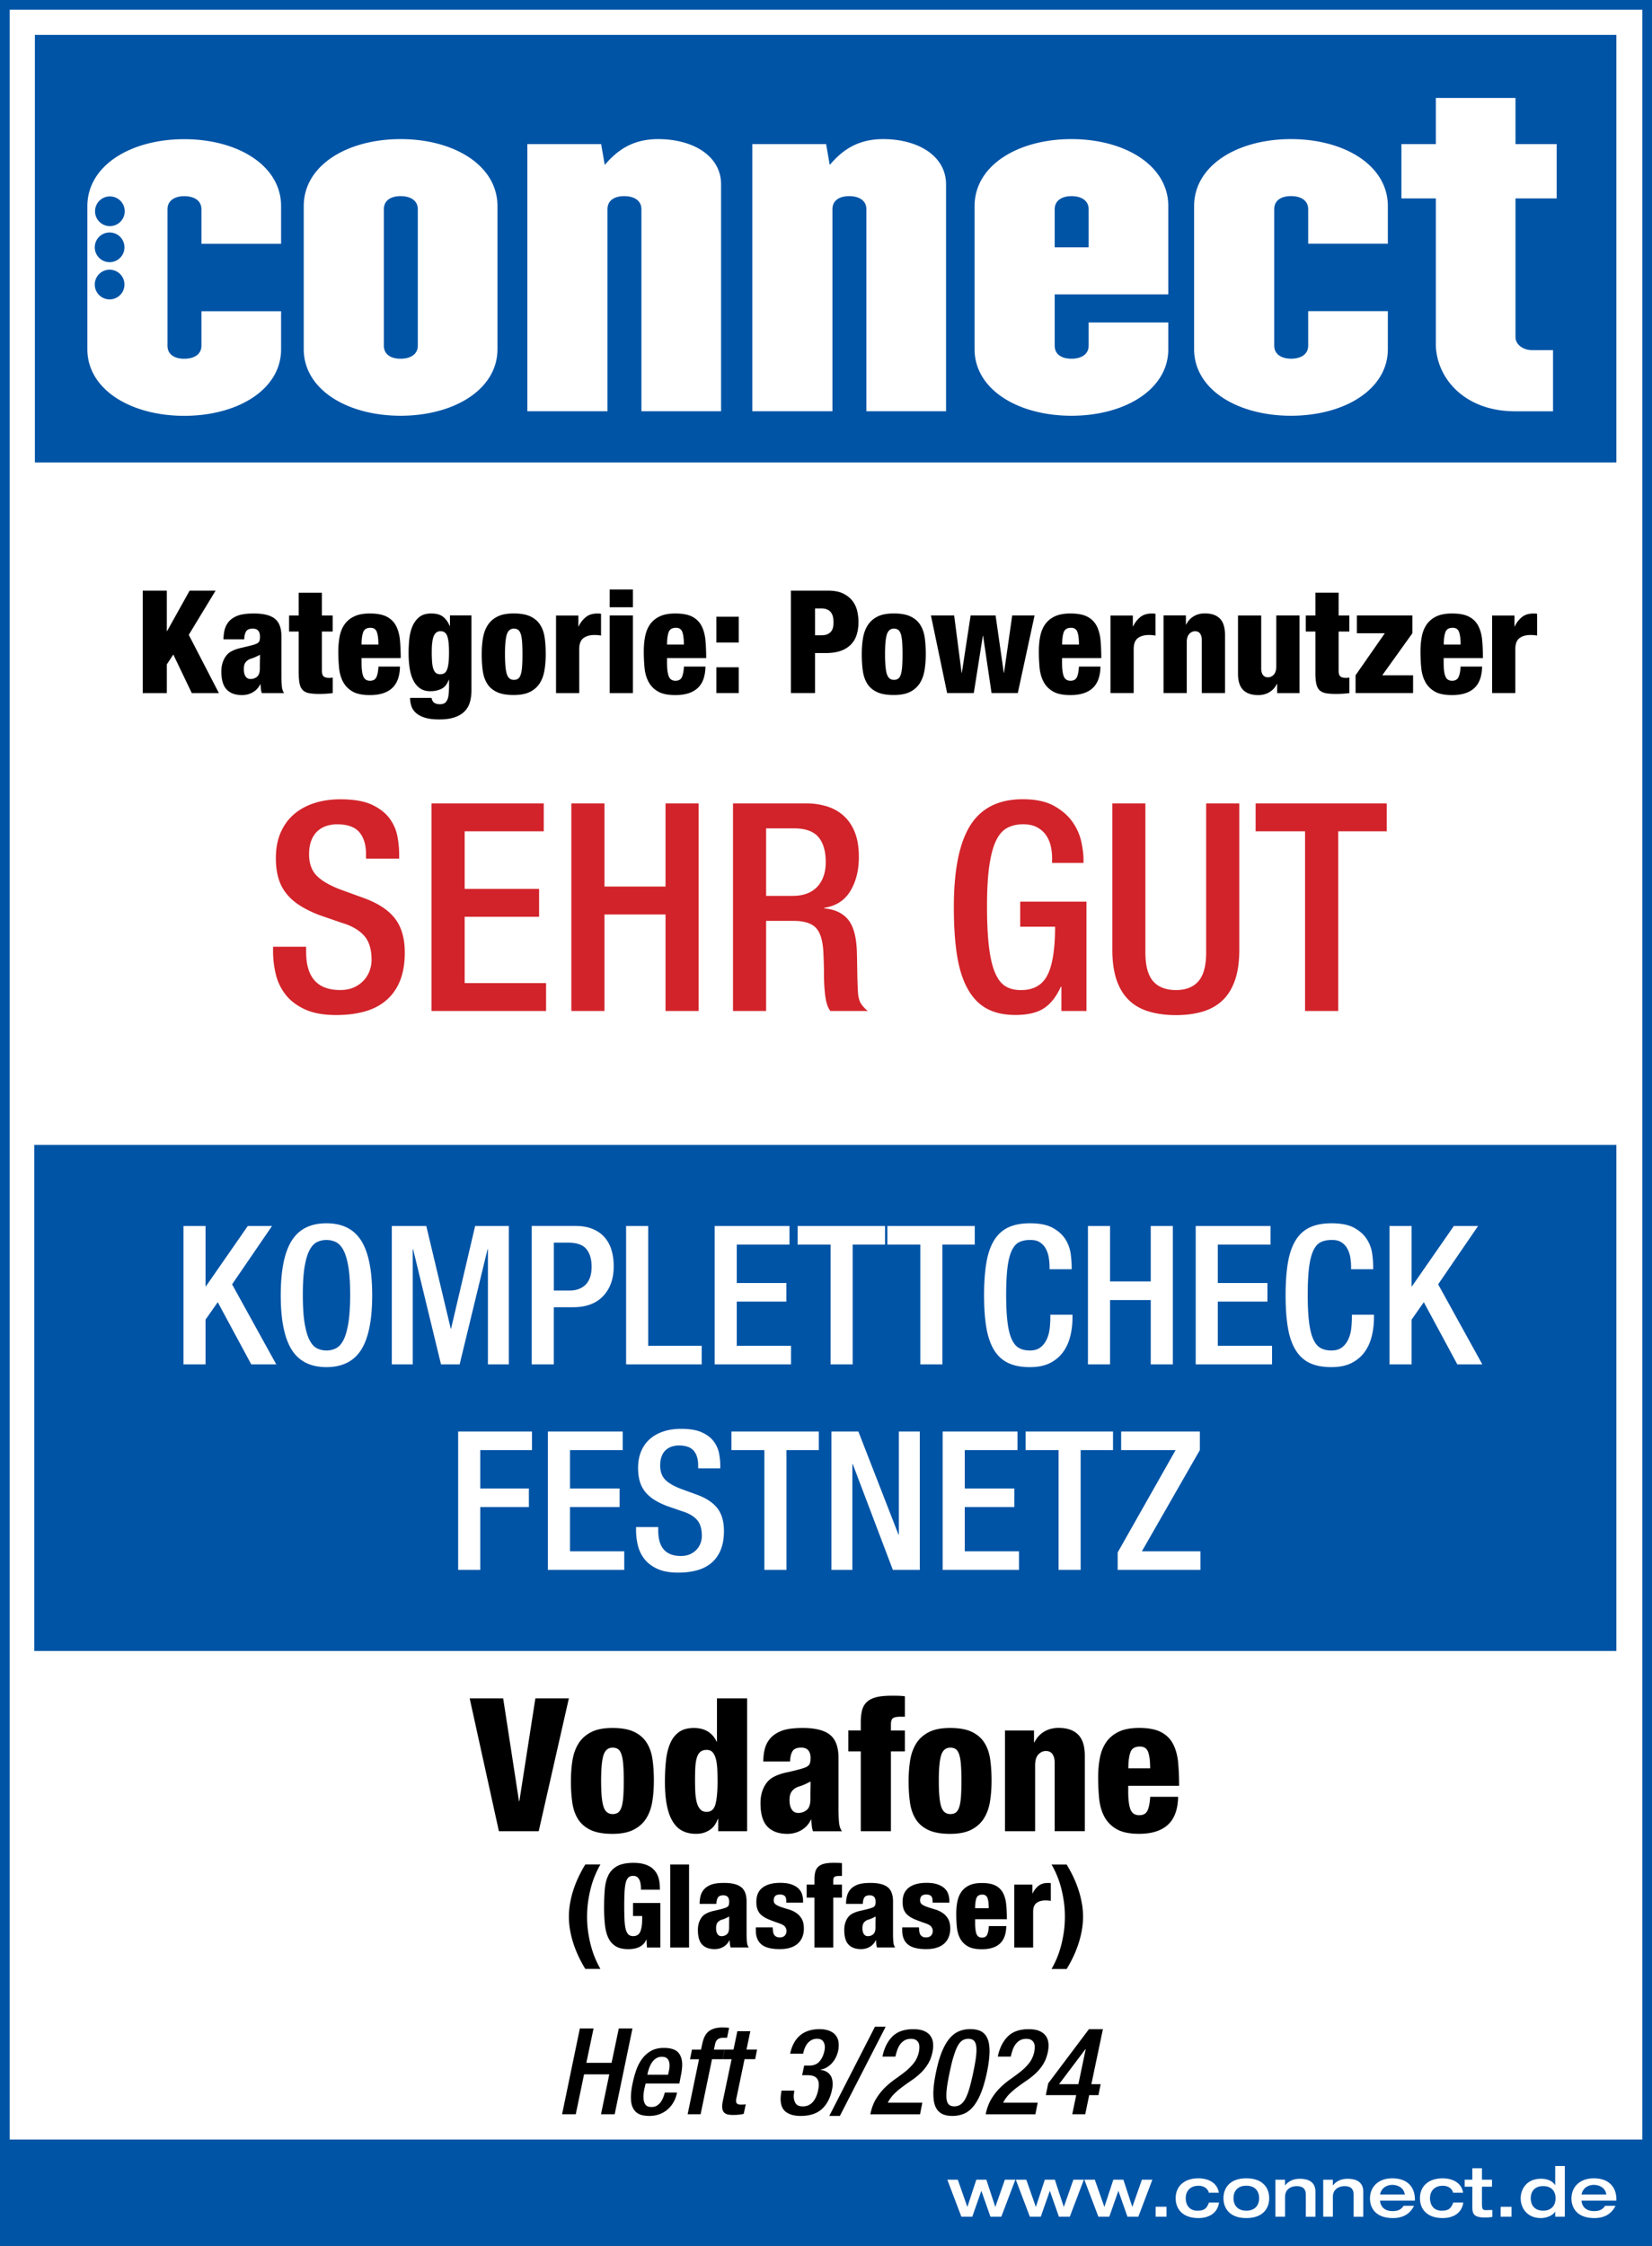
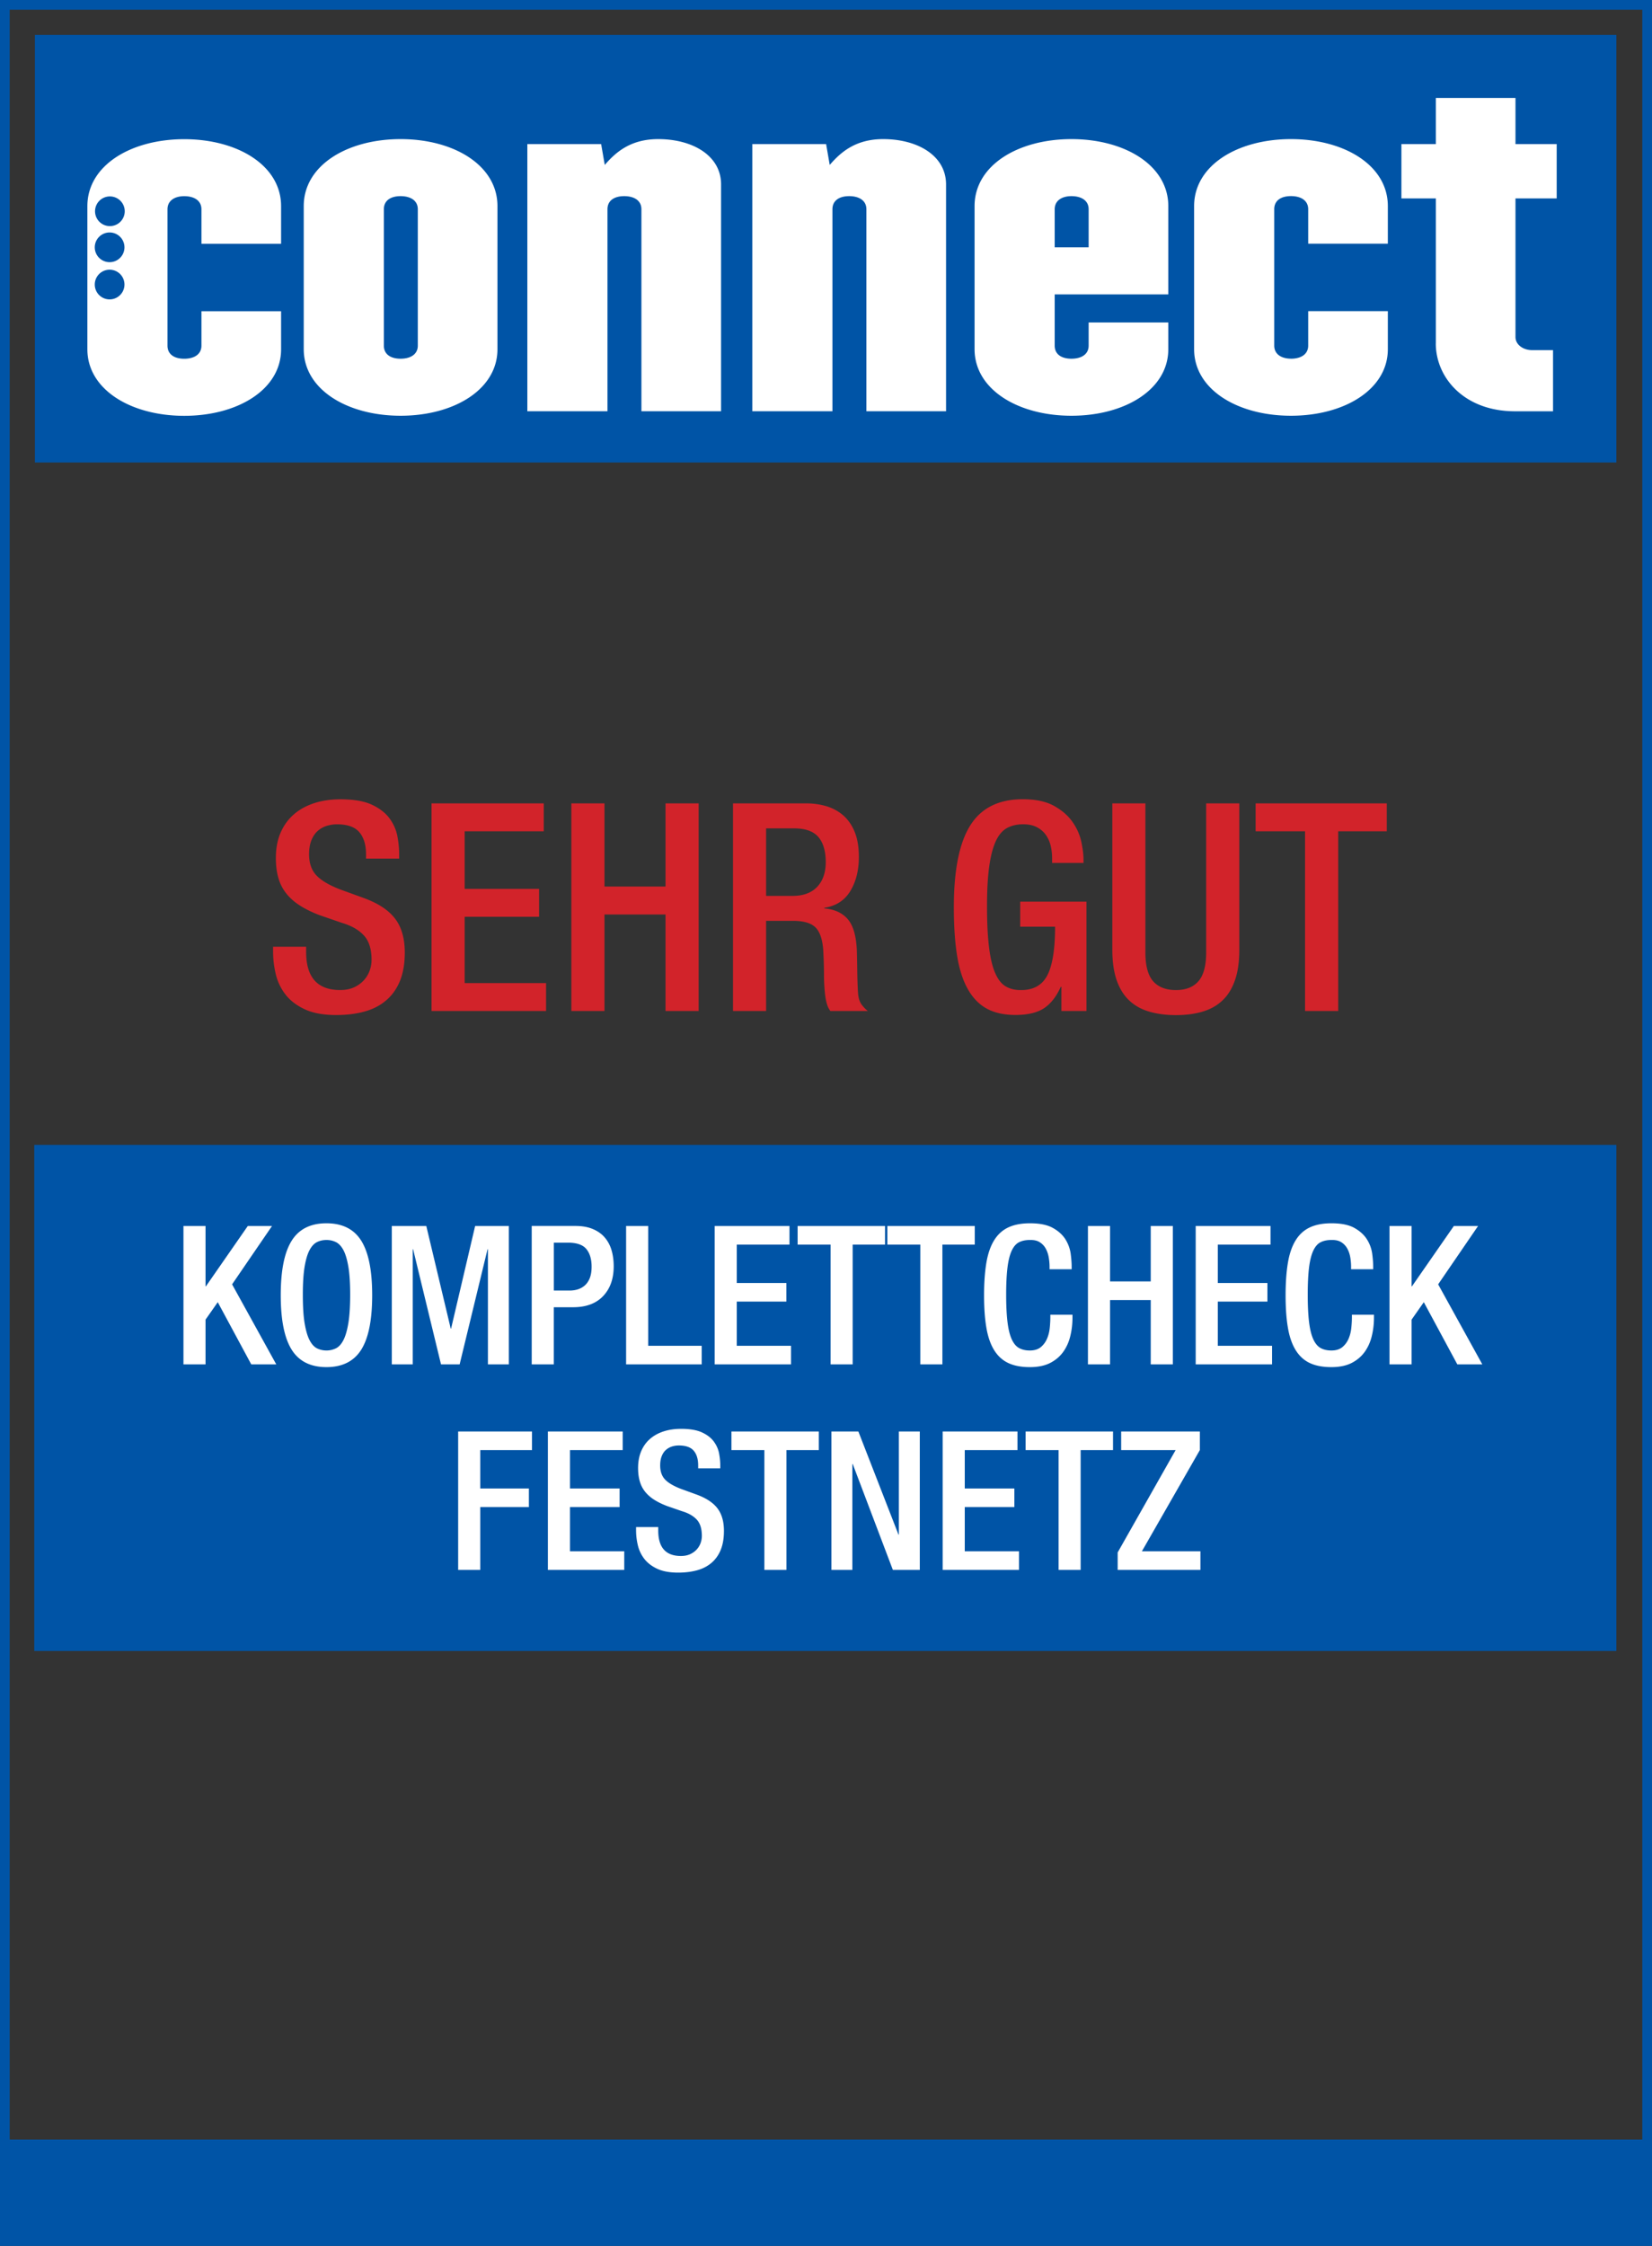
<svg xmlns="http://www.w3.org/2000/svg" id="Ebene_2" data-name="Ebene 2" viewBox="0 0 426.2 579.27">
  <rect x="0" y="0" width="426.2" height="579.27" fill="#333333" stroke="none" />
  <defs>
    <clipPath id="clippath">
      <path d="M.5.5h425.2v578.27H.5z" class="cls-7" />
    </clipPath>
    <style>
      .cls-3,.cls-4,.cls-5{stroke-width:0}.cls-3{fill:#0054a6}.cls-7{fill:none;stroke:#0054a6}.cls-4{fill:#000}.cls-7{stroke-miterlimit:10}.cls-5{fill:#fff}
    </style>
  </defs>
  <g id="Ebene_1-2" data-name="Ebene 1">
-     <path d="M1.5 1.5v576.27h423.2V1.5H1.5Z" class="cls-5" />
    <g style="clip-path:url(#clippath)">
      <path d="M1.5 1.5v576.27h423.2V1.5H1.5Z" style="fill:none;stroke:#0054a6;stroke-width:2px" />
    </g>
    <path d="M.5.5h425.2v578.27H.5z" class="cls-7" />
    <path d="M9 9v110.28h408.01V9H9z" class="cls-3" />
    <path d="M51.97 80.26v8.88c0 2.34-1.99 3.39-4.44 3.39s-4.32-1.05-4.32-3.39V53.99c0-2.34 1.98-3.39 4.32-3.39 2.45 0 4.44 1.05 4.44 3.39v8.88h20.55v-9.69c0-10.51-11.21-17.28-24.99-17.28s-24.99 6.77-24.99 17.28v36.9c0 10.39 11.21 17.17 24.99 17.17s24.99-6.77 24.99-17.17v-9.81H51.97Zm-27.52-6.87a3.83 3.83 0 1 1 7.66 0 3.83 3.83 0 0 1-7.66 0Zm0-9.6a3.83 3.83 0 1 1 7.66 0 3.83 3.83 0 0 1-7.66 0Zm7.73-9.3a3.83 3.83 0 1 1-7.66 0 3.83 3.83 0 0 1 7.66 0Zm66.85 34.64V53.98c0-2.34 1.87-3.39 4.32-3.39s4.44 1.05 4.44 3.39v35.15c0 2.34-1.99 3.39-4.44 3.39s-4.32-1.05-4.32-3.39ZM78.36 53.16v36.9c0 10.39 11.21 17.17 24.99 17.17s24.99-6.77 24.99-17.17v-36.9c0-10.51-11.21-17.28-24.99-17.28s-24.99 6.77-24.99 17.28Zm57.69 52.91v-68.9h19.04l.93 5.37c2.92-3.39 6.77-6.66 13.78-6.66 8.99 0 16.23 4.32 16.23 11.68v58.51h-20.55V53.98c0-2.34-1.99-3.39-4.44-3.39s-4.32 1.05-4.32 3.39v52.09h-20.67Zm58.04 0v-68.9h19.04l.93 5.37c2.92-3.39 6.77-6.66 13.78-6.66 8.99 0 16.23 4.32 16.23 11.68v58.51h-20.55V53.98c0-2.34-1.99-3.39-4.44-3.39s-4.32 1.05-4.32 3.39v52.09h-20.67Zm78.01-42.28v-9.81c0-2.34 1.98-3.39 4.32-3.39 2.45 0 4.44 1.05 4.44 3.39v9.81h-8.76Zm-20.67-10.63v36.9c0 10.39 11.21 17.17 24.99 17.17s24.99-6.77 24.99-17.17v-6.89h-20.55v5.96c0 2.34-1.98 3.39-4.44 3.39s-4.32-1.05-4.32-3.39v-13.2h29.31V53.16c0-10.51-11.21-17.28-24.99-17.28s-24.99 6.77-24.99 17.28Zm81.63 39.36c2.45 0 4.44-1.05 4.44-3.39v-8.88h20.55v9.81c0 10.39-11.21 17.17-24.99 17.17s-24.99-6.77-24.99-17.17v-36.9c0-10.51 11.21-17.28 24.99-17.28s24.99 6.77 24.99 17.28v9.69H337.5v-8.88c0-2.34-1.98-3.39-4.44-3.39s-4.32 1.05-4.32 3.39v35.15c0 2.34 1.98 3.39 4.32 3.39Zm37.37-3.97V51.18h-8.88V37.17h8.88V25.26h20.55v11.91h10.63v14.01h-10.63v35.74c0 1.99 1.99 3.39 4.32 3.39h5.37v15.77h-9.81c-13.08 0-20.44-8.64-20.44-17.52Z" class="cls-5" />
-     <path d="M145.01 545.31h3.53l2.14-10.29h6.51l-2.14 10.29h3.53l4.59-22.13h-3.53l-1.86 8.87h-6.51l1.86-8.87h-3.53l-4.59 22.13Zm22.01-10.2.06-.34c.12-.54.28-1.06.48-1.58.2-.52.44-.98.74-1.38.3-.4.65-.72 1.05-.96s.87-.36 1.41-.36c.72 0 1.23.21 1.53.62.3.41.45.95.45 1.61 0 .48-.06.97-.19 1.49l-.19.9H167Zm8.24 2.3.34-1.77c.12-.58.22-1.13.29-1.64.07-.52.11-1.01.11-1.49 0-1.36-.36-2.42-1.07-3.18-.71-.75-1.94-1.13-3.67-1.13-1.3 0-2.41.26-3.33.79-.92.53-1.69 1.22-2.31 2.08-.62.86-1.12 1.82-1.49 2.9-.37 1.07-.67 2.16-.9 3.25-.31 1.47-.46 2.69-.46 3.66 0 1.1.14 1.96.43 2.6.29.64.67 1.13 1.13 1.46.46.33.98.55 1.55.65.57.1 1.13.15 1.69.15.89 0 1.72-.14 2.51-.42.79-.28 1.49-.68 2.11-1.21.62-.53 1.14-1.16 1.56-1.89.42-.73.73-1.57.92-2.5h-3.16c-.06.25-.17.58-.31 1.01-.15.42-.35.84-.6 1.24-.26.4-.59.75-1.01 1.04-.41.29-.92.43-1.52.43-.81 0-1.35-.25-1.64-.74-.29-.5-.43-1.1-.43-1.83 0-.41.03-.83.09-1.26.06-.42.14-.84.25-1.26l.22-.96h8.71Zm2.14 7.9h3.35l2.94-14.2h2.73l.5-2.48h-2.73l.31-1.46c.12-.56.36-.96.7-1.21.34-.25.82-.37 1.44-.37h.93l.53-2.57c-.5-.06-1.1-.09-1.8-.09-1.36 0-2.48.3-3.33.9-.86.6-1.45 1.69-1.78 3.26l-.34 1.55h-2.33l-.5 2.48h2.32l-2.94 14.2Zm9.05-14.2h2.29l-2.17 10.35c-.17.76-.25 1.37-.25 1.83s.06.82.19 1.1c.12.28.3.5.54.67.24.17.53.28.88.34s.74.09 1.18.09c1.1 0 2.01-.09 2.76-.28l.53-2.48c-.35.06-.76.09-1.24.09-.58 0-.95-.13-1.12-.39-.17-.26-.18-.72-.03-1.38l2.08-9.95h2.73l.5-2.48h-2.73l.99-4.74h-3.35l-.99 4.74h-2.29l-.5 2.48Zm15.19 8.09c-.16.83-.25 1.54-.25 2.14 0 1.55.45 2.67 1.35 3.36s2.18 1.04 3.83 1.04c2.32 0 4.13-.58 5.44-1.75 1.31-1.17 2.19-2.85 2.65-5.04.06-.27.1-.52.12-.76.02-.24.03-.47.03-.7 0-1.12-.28-1.97-.85-2.57-.57-.6-1.32-.95-2.25-1.05l.03-.09a4.18 4.18 0 0 0 1.58-.57c.5-.3.94-.67 1.33-1.1.39-.43.72-.92.99-1.47.27-.55.46-1.1.59-1.66.06-.27.1-.53.12-.78.02-.25.03-.48.03-.71 0-.81-.14-1.47-.43-2s-.67-.95-1.13-1.26c-.47-.31-.99-.53-1.57-.67-.58-.13-1.16-.2-1.74-.2-2.13 0-3.83.54-5.1 1.61-1.27 1.08-2.12 2.65-2.56 4.71h3.35c.1-.5.25-.98.43-1.44.19-.46.42-.87.71-1.22s.64-.64 1.04-.85c.4-.22.87-.33 1.41-.33.72 0 1.24.21 1.55.64.31.42.46.93.46 1.53a4.193 4.193 0 0 1-.12 1c-.23 1.08-.65 1.97-1.26 2.68-.61.71-1.5 1.07-2.68 1.07h-1.27l-.53 2.48h1.36c1.05 0 1.81.21 2.26.62.45.41.68 1.02.68 1.83 0 .25-.02.51-.06.78-.04.27-.09.56-.16.87-.12.54-.29 1.05-.51 1.53-.22.49-.48.9-.79 1.26-.31.35-.68.63-1.12.84-.43.21-.93.31-1.49.31-.89 0-1.5-.25-1.83-.76-.33-.51-.5-1.12-.5-1.84 0-.23.02-.46.05-.7.03-.24.07-.49.11-.76h-3.35Zm12.31 6.54h2.73l11.81-23h-2.76l-11.78 23Zm24-3.41h-8.9c.45-.89 1.02-1.66 1.7-2.33.68-.66 1.41-1.28 2.18-1.84.77-.57 1.56-1.13 2.36-1.67.8-.55 1.54-1.16 2.25-1.83.7-.67 1.32-1.44 1.86-2.31.54-.87.93-1.91 1.18-3.13.16-.81.21-1.56.14-2.26-.07-.7-.3-1.32-.68-1.86-.38-.54-.93-.96-1.66-1.27-.72-.31-1.64-.46-2.76-.46-2.34 0-4.13.63-5.39 1.89-1.26 1.26-2.12 2.99-2.57 5.18h3.35c.12-.56.28-1.11.46-1.66.19-.55.43-1.04.74-1.47.31-.43.69-.78 1.15-1.05.45-.27 1.01-.4 1.67-.4.5 0 .9.09 1.21.26.31.18.54.41.7.71.15.3.24.65.25 1.05.01.4-.03.83-.11 1.29-.25 1.14-.68 2.1-1.3 2.9-.62.79-1.34 1.52-2.17 2.19-.83.66-1.7 1.31-2.62 1.95-.92.64-1.8 1.37-2.65 2.19-.85.82-1.61 1.78-2.29 2.88s-1.19 2.45-1.52 4.04h12.83l.59-2.98Zm2.85-2.26c0 1.05.11 1.94.32 2.67.22.72.54 1.31.96 1.75.42.44.94.77 1.55.96.61.2 1.31.29 2.09.29 1.05 0 2.03-.18 2.91-.54.89-.36 1.7-.98 2.43-1.85.73-.87 1.4-2.01 1.98-3.44.59-1.43 1.11-3.21 1.57-5.36.45-2.19.68-4.03.68-5.52 0-1.05-.11-1.94-.33-2.67-.22-.72-.54-1.31-.96-1.75a3.51 3.51 0 0 0-1.55-.96c-.61-.2-1.31-.3-2.09-.3-1.05 0-2.03.18-2.91.54-.89.36-1.71.98-2.45 1.84-.74.87-1.41 2.02-2 3.46-.59 1.44-1.1 3.22-1.53 5.35-.46 2.19-.68 4.03-.68 5.52Zm5.19-9.56c.32-1.11.66-2 1.02-2.7.36-.69.77-1.19 1.22-1.5.45-.31.99-.46 1.61-.46.72 0 1.25.22 1.58.67.33.44.5 1.18.5 2.22 0 .68-.07 1.5-.22 2.46-.14.96-.35 2.08-.62 3.36-.33 1.59-.66 2.94-.98 4.05-.32 1.11-.67 2-1.04 2.7-.37.69-.79 1.19-1.26 1.5-.46.31-1 .46-1.6.46-.72 0-1.25-.22-1.57-.65-.32-.43-.48-1.15-.48-2.14 0-1.34.28-3.32.84-5.92.33-1.59.65-2.94.98-4.05Zm21.71 11.82h-8.9c.45-.89 1.02-1.66 1.7-2.33.68-.66 1.41-1.28 2.19-1.84.77-.57 1.56-1.13 2.36-1.67.79-.55 1.54-1.16 2.25-1.83.7-.67 1.32-1.44 1.86-2.31.54-.87.93-1.91 1.18-3.13.17-.81.21-1.56.14-2.26-.07-.7-.3-1.32-.68-1.86-.38-.54-.94-.96-1.66-1.27-.72-.31-1.64-.46-2.76-.46-2.33 0-4.13.63-5.39 1.89s-2.12 2.99-2.57 5.18h3.35c.12-.56.28-1.11.46-1.66.19-.55.43-1.04.74-1.47.31-.43.69-.78 1.15-1.05.45-.27 1.01-.4 1.67-.4.5 0 .9.09 1.21.26.31.18.54.41.7.71.16.3.24.65.25 1.05 0 .4-.03.83-.11 1.29-.25 1.14-.68 2.1-1.3 2.9-.62.79-1.34 1.52-2.17 2.19-.83.66-1.7 1.31-2.62 1.95-.92.64-1.8 1.37-2.65 2.19-.85.82-1.61 1.78-2.29 2.88-.68 1.11-1.19 2.45-1.52 4.04h12.83l.59-2.98Zm10.51-4.77h-4.99l6.82-9.05h.06l-1.89 9.05Zm-8.4 2.82h7.84l-1.02 4.93h3.35l1.02-4.93h2.39l.56-2.82h-2.39l2.98-14.2h-3.6l-10.51 13.98-.62 3.04Zm-114.9-32.55c-.46-.78-.9-1.66-1.32-2.64-.42-.98-.78-2.05-1.1-3.2a32.22 32.22 0 0 1-.75-3.65c-.19-1.28-.28-2.61-.28-3.99s.1-2.71.28-3.99c.19-1.28.44-2.49.75-3.65.31-1.15.68-2.21 1.1-3.19.42-.98.86-1.86 1.32-2.64h-3.9c-.56.9-1.1 1.88-1.61 2.93-.51 1.05-.96 2.14-1.35 3.28-.39 1.14-.7 2.32-.93 3.54-.23 1.22-.35 2.46-.35 3.72s.12 2.5.35 3.72c.23 1.22.54 2.4.93 3.54.39 1.14.84 2.23 1.35 3.29.51 1.05 1.04 2.02 1.61 2.92h3.9Zm15.33-20.43c0-.4-.01-.85-.04-1.35-.03-.5-.12-1.01-.25-1.53a5.83 5.83 0 0 0-.65-1.5c-.29-.48-.68-.91-1.18-1.29-.5-.38-1.13-.68-1.89-.91-.76-.23-1.68-.35-2.76-.35-1.78 0-3.18.27-4.2.82-1.02.55-1.79 1.33-2.3 2.34-.51 1.01-.82 2.23-.94 3.65s-.18 3.01-.18 4.77.08 3.18.23 4.5c.15 1.32.45 2.43.9 3.35.45.91 1.09 1.61 1.9 2.1.82.49 1.9.73 3.24.73.48 0 .95-.04 1.42-.12s.9-.21 1.3-.39c.4-.18.76-.43 1.1-.75.33-.32.6-.72.79-1.2h.06l.12 2.04h3.45v-11.49h-7.05v3.36h2.37v.69c0 1.5-.17 2.62-.51 3.38-.34.75-.94 1.12-1.8 1.12-.5 0-.9-.13-1.2-.39-.3-.26-.53-.69-.71-1.29-.17-.6-.28-1.4-.33-2.39-.05-.99-.08-2.22-.08-3.68s.03-2.62.08-3.62c.05-.99.15-1.79.31-2.41.16-.62.39-1.07.69-1.35.3-.28.71-.42 1.23-.42.46 0 .83.12 1.1.36.27.24.47.54.6.9s.21.75.25 1.17c.04.42.06.8.06 1.14h4.86Zm2.67 14.91h4.86v-21.42h-4.86v21.42Zm12-6.1c.12-.27.31-.51.57-.7.22-.18.53-.33.92-.43.39-.11.96-.36 1.72-.77 0 .34 0 .73-.01 1.17 0 .44-.01 1-.01 1.68 0 .84-.19 1.42-.58 1.74a2.1 2.1 0 0 1-1.37.48c-.46 0-.81-.18-1.05-.55-.24-.37-.36-.87-.36-1.52 0-.46.06-.83.18-1.1Zm-.09-5.15c.02-.7.15-1.24.39-1.64.24-.39.7-.58 1.38-.58.54 0 .93.15 1.17.43.24.29.36.69.36 1.18 0 .3-.02.55-.06.75-.04.2-.12.37-.25.49-.13.13-.31.24-.54.33-.23.09-.52.18-.88.29-.68.18-1.43.36-2.24.54-.81.18-1.51.44-2.12.78-.6.34-1.08.87-1.44 1.61-.36.73-.54 1.57-.54 2.54 0 1.76.38 3.03 1.12 3.79.75.77 1.82 1.15 3.19 1.15.84 0 1.6-.2 2.28-.6.68-.4 1.19-.96 1.53-1.68h.06c.02.32.05.64.08.96.03.32.09.62.19.9h4.68c-.28-.36-.45-.88-.49-1.56-.05-.68-.08-1.33-.08-1.95v-8.34c0-1.74-.46-2.97-1.38-3.7-.92-.73-2.38-1.1-4.38-1.1-1.02 0-1.88.07-2.6.22-.71.15-1.35.43-1.93.83-.58.4-1.02.94-1.34 1.62-.31.68-.48 1.59-.49 2.73h4.32Zm10.17 6.09v.72c0 1.62.49 2.83 1.46 3.64s2.54 1.21 4.72 1.21c2.04 0 3.59-.48 4.64-1.42 1.05-.95 1.58-2.25 1.58-3.89 0-1.04-.19-1.88-.57-2.52-.38-.64-.86-1.15-1.44-1.53-.58-.38-1.2-.67-1.88-.87-.67-.2-1.29-.39-1.88-.59-.58-.19-1.06-.41-1.44-.66-.38-.25-.57-.62-.57-1.1 0-.44.12-.8.35-1.08.23-.28.66-.42 1.31-.42.52 0 .91.13 1.19.38.27.25.4.73.4 1.42v.3h4.32v-.54c0-.58-.1-1.14-.28-1.7-.19-.55-.51-1.04-.96-1.46-.45-.42-1.05-.76-1.8-1.02s-1.69-.39-2.83-.39c-1.98 0-3.51.41-4.58 1.23-1.07.82-1.6 2.04-1.6 3.66 0 .86.12 1.57.36 2.13.24.56.6 1.04 1.1 1.42.49.39 1.1.74 1.85 1.04.74.3 1.61.62 2.61.96.76.26 1.26.56 1.5.9.24.34.36.7.36 1.08 0 .46-.15.85-.43 1.17-.29.32-.73.48-1.31.48-.4 0-.71-.07-.94-.21-.23-.14-.42-.32-.56-.54-.12-.24-.2-.51-.24-.82-.04-.31-.07-.65-.09-1.01h-4.32Zm15.12 5.16h4.86v-12.87h2.25v-3.36h-2.25v-1.01c0-.45.09-.77.29-.95.19-.18.61-.27 1.27-.27h.69v-3.3c-.32-.04-.65-.06-.98-.08-.33 0-.72-.01-1.18-.01-1 0-1.82.08-2.44.24-.63.16-1.14.42-1.51.77-.38.35-.64.79-.78 1.34-.14.54-.21 1.18-.21 1.92v1.35h-2.01v3.36h2.01v12.87Zm12.57-6.1c.12-.27.31-.51.57-.7.22-.18.52-.33.91-.43.39-.11.96-.36 1.73-.77 0 .34 0 .73-.02 1.17-.01.44-.01 1-.01 1.68 0 .84-.2 1.42-.59 1.74-.39.32-.85.48-1.36.48-.46 0-.81-.18-1.05-.55-.24-.37-.36-.87-.36-1.52 0-.46.06-.83.18-1.1Zm-.09-5.15c.02-.7.15-1.24.39-1.64.24-.39.7-.58 1.38-.58.54 0 .93.15 1.17.43.24.29.36.69.36 1.18 0 .3-.02.55-.06.75-.04.2-.12.37-.25.49-.13.13-.31.24-.54.33-.23.09-.53.18-.89.29-.68.18-1.43.36-2.24.54-.81.18-1.51.44-2.12.78-.6.34-1.08.87-1.44 1.61-.36.73-.54 1.57-.54 2.54 0 1.76.38 3.03 1.12 3.79.75.77 1.82 1.15 3.2 1.15.84 0 1.6-.2 2.28-.6.68-.4 1.19-.96 1.53-1.68h.06c.02.32.04.64.07.96.03.32.1.62.2.9h4.68c-.28-.36-.44-.88-.49-1.56-.05-.68-.07-1.33-.07-1.95v-8.34c0-1.74-.46-2.97-1.38-3.7-.92-.73-2.38-1.1-4.38-1.1-1.02 0-1.89.07-2.6.22-.71.15-1.36.43-1.94.83-.58.4-1.02.94-1.33 1.62-.31.68-.48 1.59-.5 2.73h4.32Zm10.17 6.09v.72c0 1.62.49 2.83 1.46 3.64s2.55 1.21 4.73 1.21c2.04 0 3.58-.48 4.63-1.42 1.05-.95 1.57-2.25 1.57-3.89 0-1.04-.19-1.88-.57-2.52-.38-.64-.86-1.15-1.44-1.53-.58-.38-1.21-.67-1.88-.87-.67-.2-1.3-.39-1.88-.59-.58-.19-1.06-.41-1.44-.66-.38-.25-.57-.62-.57-1.1 0-.44.11-.8.35-1.08.23-.28.67-.42 1.3-.42.52 0 .91.13 1.18.38.27.25.4.73.4 1.42v.3h4.32v-.54c0-.58-.1-1.14-.29-1.7-.19-.55-.51-1.04-.96-1.46s-1.05-.76-1.8-1.02-1.69-.39-2.83-.39c-1.98 0-3.51.41-4.57 1.23-1.07.82-1.61 2.04-1.61 3.66 0 .86.12 1.57.36 2.13.24.56.61 1.04 1.1 1.42.49.39 1.1.74 1.85 1.04.74.3 1.61.62 2.61.96.76.26 1.26.56 1.5.9.24.34.36.7.36 1.08 0 .46-.15.85-.43 1.17-.29.32-.73.48-1.3.48-.4 0-.72-.07-.95-.21-.23-.14-.42-.32-.55-.54-.12-.24-.2-.51-.24-.82-.04-.31-.07-.65-.09-1.01h-4.32Zm18.81-4.98c0-1.1.11-1.96.33-2.58.22-.62.73-.93 1.53-.93.68 0 1.12.3 1.34.9.21.6.31 1.47.31 2.61h-3.51Zm8.19 2.82c0-1.38-.05-2.64-.17-3.78-.11-1.14-.38-2.12-.81-2.95-.43-.83-1.07-1.47-1.93-1.92s-2.04-.67-3.54-.67c-1.32 0-2.4.2-3.26.6-.85.4-1.52.96-2.02 1.67s-.84 1.55-1.04 2.52c-.19.97-.29 2.03-.29 3.17 0 1.2.06 2.35.17 3.45.11 1.1.39 2.07.84 2.91.45.84 1.11 1.51 1.98 2.01.87.5 2.08.75 3.62.75 2.04 0 3.59-.48 4.65-1.45 1.06-.97 1.61-2.48 1.65-4.52h-4.5c-.06 1.02-.21 1.77-.45 2.25s-.68.72-1.32.72c-.7 0-1.17-.31-1.41-.93-.24-.62-.36-1.56-.36-2.82v-.99h8.19Zm1.92 7.32h4.86v-9.21c0-1.08.29-1.84.87-2.28.58-.44 1.36-.66 2.34-.66.24 0 .46.01.67.03.21.02.43.05.68.09v-4.56c-.2-.04-.34-.06-.42-.06h-.36c-1.02 0-1.85.27-2.48.81-.63.54-1.11 1.17-1.43 1.89h-.06v-2.28h-4.68v16.23Zm9.6-21.42c.46.78.9 1.66 1.32 2.64.42.98.79 2.04 1.1 3.19.31 1.15.56 2.37.75 3.65.19 1.28.28 2.61.28 3.99s-.1 2.71-.28 3.99c-.19 1.28-.44 2.49-.75 3.65-.31 1.15-.68 2.21-1.1 3.2-.42.98-.86 1.86-1.32 2.64h3.9c.56-.9 1.1-1.88 1.6-2.92.51-1.05.96-2.15 1.35-3.29.39-1.14.7-2.32.93-3.54.23-1.22.35-2.46.35-3.72s-.11-2.5-.35-3.72c-.23-1.22-.54-2.4-.93-3.54-.39-1.14-.84-2.24-1.35-3.28-.51-1.05-1.05-2.03-1.6-2.93h-3.9Zm-142.57-8.58h10.27l7.78-34.27h-8.64l-4.13 26.5h-.1l-4.08-26.5h-8.64l7.54 34.27Zm34.73-.38c1.39-.7 2.48-1.67 3.26-2.9.78-1.23 1.31-2.68 1.58-4.34.27-1.66.41-3.47.41-5.42s-.11-3.75-.34-5.4c-.22-1.65-.71-3.08-1.46-4.3-.75-1.22-1.83-2.17-3.24-2.86-1.41-.69-3.3-1.03-5.66-1.03-2.24 0-4.06.35-5.45 1.06-1.39.7-2.48 1.67-3.26 2.9-.78 1.23-1.31 2.68-1.58 4.34-.27 1.66-.41 3.47-.41 5.42s.11 3.75.34 5.4c.22 1.65.7 3.08 1.44 4.3.74 1.22 1.82 2.17 3.24 2.86 1.42.69 3.32 1.03 5.69 1.03 2.24 0 4.06-.35 5.45-1.06Zm-2.64-8.55c-.08 1.09-.22 1.97-.43 2.64-.21.67-.5 1.15-.86 1.44-.37.29-.86.43-1.46.43-1.15 0-1.94-.64-2.35-1.92-.42-1.28-.62-3.5-.62-6.67s.21-5.34.62-6.62c.42-1.28 1.2-1.92 2.35-1.92.61 0 1.1.14 1.46.43.37.29.66.77.86 1.44.21.67.35 1.56.43 2.66.08 1.1.12 2.46.12 4.06s-.04 2.94-.12 4.03Zm23.79 1.92c-.35 1.34-1.1 2.02-2.26 2.02-.74 0-1.3-.23-1.7-.7-.4-.46-.7-1.07-.89-1.82-.19-.75-.31-1.62-.36-2.59-.05-.98-.07-1.99-.07-3.05 0-1.18.02-2.26.07-3.22.05-.96.17-1.78.36-2.47.19-.69.49-1.22.89-1.58.4-.37.95-.55 1.66-.55s1.19.21 1.56.62c.37.42.65.99.84 1.73.19.74.31 1.6.36 2.59.05.99.07 2.06.07 3.22 0 2.53-.18 4.46-.53 5.81Zm.67 7.01h7.49v-34.27h-7.78v11.14h-.1c-.32-.67-.7-1.24-1.15-1.7-.45-.46-.93-.82-1.44-1.08-.51-.26-1.04-.44-1.58-.55-.54-.11-1.09-.17-1.63-.17-1.6 0-2.89.34-3.86 1.03-.98.69-1.74 1.65-2.28 2.88-.54 1.23-.91 2.7-1.1 4.39-.19 1.7-.29 3.55-.29 5.57 0 2.43.18 4.5.53 6.19.35 1.7.86 3.08 1.54 4.15.67 1.07 1.5 1.86 2.5 2.35.99.5 2.14.74 3.46.74.86 0 1.62-.12 2.26-.36.64-.24 1.18-.54 1.63-.91.45-.37.81-.77 1.08-1.22.27-.45.49-.89.65-1.34h.1v3.17Zm18.72-9.77c.19-.43.5-.81.91-1.13.35-.29.84-.52 1.46-.7.62-.17 1.54-.58 2.76-1.22 0 .55 0 1.17-.02 1.87-.02.7-.02 1.6-.02 2.69 0 1.34-.31 2.27-.94 2.78-.62.51-1.35.77-2.18.77-.74 0-1.3-.29-1.68-.89-.38-.59-.58-1.4-.58-2.42 0-.74.1-1.32.29-1.75Zm-.15-8.23c.03-1.12.24-1.99.62-2.62s1.12-.94 2.21-.94c.86 0 1.49.23 1.87.7.38.46.58 1.1.58 1.9 0 .48-.03.88-.1 1.2-.07.32-.2.58-.41.79-.21.21-.5.38-.86.53-.37.14-.84.3-1.42.46-1.09.29-2.28.58-3.58.86-1.3.29-2.42.7-3.38 1.25-.96.54-1.73 1.4-2.3 2.57-.58 1.17-.86 2.52-.86 4.06 0 2.82.6 4.84 1.8 6.07 1.2 1.23 2.9 1.85 5.11 1.85 1.34 0 2.56-.32 3.65-.96 1.09-.64 1.9-1.54 2.45-2.69h.1c.03.51.07 1.02.12 1.54.05.51.15.99.31 1.44h7.49c-.45-.58-.71-1.41-.79-2.5-.08-1.09-.12-2.13-.12-3.12v-13.34c0-2.78-.74-4.76-2.21-5.93s-3.81-1.75-7.01-1.75c-1.63 0-3.02.12-4.15.36-1.14.24-2.17.68-3.1 1.32-.93.64-1.64 1.51-2.14 2.59-.5 1.09-.76 2.54-.79 4.37h6.91Zm18.24 18h7.78v-20.59h3.6v-5.38h-3.6v-1.61c0-.73.15-1.23.46-1.52.3-.28.98-.43 2.04-.43h1.1v-5.28c-.51-.06-1.03-.1-1.56-.12-.53-.02-1.16-.02-1.9-.02-1.6 0-2.9.13-3.91.38-1.01.26-1.82.66-2.42 1.22-.61.56-1.02 1.27-1.25 2.14-.22.86-.34 1.89-.34 3.07v2.16h-3.22v5.38h3.22v20.59Zm28.49-.38c1.39-.7 2.48-1.67 3.26-2.9.78-1.23 1.31-2.68 1.58-4.34.27-1.66.41-3.47.41-5.42s-.11-3.75-.34-5.4c-.22-1.65-.71-3.08-1.46-4.3-.75-1.22-1.83-2.17-3.24-2.86-1.41-.69-3.3-1.03-5.66-1.03-2.24 0-4.06.35-5.45 1.06-1.39.7-2.48 1.67-3.26 2.9-.78 1.23-1.31 2.68-1.58 4.34-.27 1.66-.41 3.47-.41 5.42s.11 3.75.34 5.4c.22 1.65.7 3.08 1.44 4.3.74 1.22 1.82 2.17 3.24 2.86 1.42.69 3.32 1.03 5.69 1.03 2.24 0 4.06-.35 5.45-1.06Zm-2.64-8.55c-.08 1.09-.22 1.97-.43 2.64-.21.67-.5 1.15-.86 1.44-.37.29-.86.43-1.46.43-1.15 0-1.94-.64-2.35-1.92-.42-1.28-.62-3.5-.62-6.67s.21-5.34.62-6.62c.42-1.28 1.2-1.92 2.35-1.92.61 0 1.1.14 1.46.43.37.29.66.77.86 1.44.21.67.35 1.56.43 2.66.08 1.1.12 2.46.12 4.06s-.04 2.94-.12 4.03Zm11.35 8.93h7.78v-16.99c0-1.28.28-2.21.84-2.81.56-.59 1.21-.89 1.94-.89s1.3.26 1.68.79c.38.53.58 1.26.58 2.18v17.71h7.78v-19.44c0-2.5-.58-4.32-1.73-5.47-1.15-1.15-2.83-1.73-5.04-1.73-1.44 0-2.7.34-3.79 1.01-1.09.67-1.9 1.58-2.45 2.74h-.1v-3.07h-7.49v25.97Zm31.83-16.22c0-1.76.18-3.14.53-4.13.35-.99 1.17-1.49 2.45-1.49 1.09 0 1.8.48 2.14 1.44.34.96.5 2.35.5 4.18h-5.62Zm13.1 4.51c0-2.21-.09-4.22-.26-6.05-.18-1.82-.61-3.4-1.3-4.73-.69-1.33-1.72-2.35-3.1-3.07s-3.26-1.08-5.66-1.08c-2.11 0-3.85.32-5.21.96-1.36.64-2.44 1.53-3.24 2.66-.8 1.14-1.35 2.48-1.66 4.03-.3 1.55-.46 3.24-.46 5.06 0 1.92.09 3.76.26 5.52.18 1.76.62 3.31 1.34 4.66.72 1.34 1.78 2.42 3.17 3.22 1.39.8 3.32 1.2 5.78 1.2 3.26 0 5.74-.77 7.44-2.33 1.7-1.55 2.58-3.96 2.64-7.22h-7.2c-.1 1.63-.34 2.83-.72 3.6-.38.77-1.09 1.15-2.11 1.15-1.12 0-1.87-.5-2.26-1.49-.38-.99-.58-2.5-.58-4.51v-1.58h13.1Z" class="cls-4" />
    <path d="M.5 551.84v26.93h425.2v-26.93H.5zM8.84 295.3v130.52h408.17V295.3H8.84z" class="cls-3" />
    <path d="M118.2 404.91h5.7v-16.2h12.55v-4.8H123.9v-9.9h13.35v-4.8H118.2v35.7Zm23.15 0h19.7v-4.8h-14v-11.4h12.8v-4.8h-12.8v-9.9h13.6v-4.8h-19.3v35.7Zm22.75-11.05v.85c0 1.27.15 2.54.45 3.82.3 1.28.85 2.45 1.65 3.5.8 1.05 1.91 1.91 3.33 2.58 1.42.67 3.22 1 5.43 1 1.8 0 3.42-.2 4.88-.6 1.45-.4 2.69-1.04 3.72-1.92 1.03-.88 1.83-2 2.38-3.35.55-1.35.83-2.98.83-4.88 0-2.47-.58-4.43-1.73-5.9-1.15-1.47-2.99-2.65-5.52-3.55l-3.85-1.4c-1.9-.73-3.27-1.54-4.1-2.42-.83-.88-1.25-2.09-1.25-3.62 0-.93.13-1.73.4-2.4.27-.67.62-1.2 1.08-1.6.45-.4.97-.69 1.55-.88.58-.18 1.18-.27 1.77-.27 1.8 0 3.08.45 3.85 1.35.77.9 1.15 2.17 1.15 3.8v.75h5.7v-.8c0-.93-.1-1.94-.3-3.02-.2-1.08-.64-2.1-1.33-3.05-.68-.95-1.69-1.74-3.02-2.37-1.33-.63-3.15-.95-5.45-.95-1.67 0-3.18.22-4.55.67-1.37.45-2.53 1.1-3.5 1.95-.97.85-1.72 1.9-2.25 3.15s-.8 2.69-.8 4.33c0 1.27.14 2.4.43 3.4.28 1 .73 1.89 1.35 2.68.62.78 1.39 1.47 2.32 2.07.93.6 2.05 1.15 3.35 1.65l3.9 1.35c1.6.47 2.85 1.18 3.75 2.12.9.95 1.35 2.36 1.35 4.23a5.4 5.4 0 0 1-.35 1.92c-.23.62-.58 1.17-1.03 1.65-.45.48-1.01.87-1.67 1.17-.67.3-1.45.45-2.35.45-3.9 0-5.85-2.18-5.85-6.55v-.9h-5.7Zm33.1 11.05h5.7v-30.9h8.35v-4.8H188.7v4.8h8.5v30.9Zm17.3 0h5.4v-27.3h.1l10.35 27.3h6.95v-35.7h-5.4v26.6h-.1l-10.35-26.6h-6.95v35.7Zm28.7 0h19.7v-4.8h-14v-11.4h12.8v-4.8h-12.8v-9.9h13.6v-4.8h-19.3v35.7Zm29.9 0h5.7v-30.9h8.35v-4.8H264.6v4.8h8.5v30.9Zm15.25 0h21.35v-4.8h-15.1l14.95-26.1v-4.8h-20.3v4.8h14.05l-14.95 26.4v4.5Zm-241.02-53h5.7v-11.55l3.15-4.5 8.65 16.05h6.45l-11.4-20.65 10.3-15.05h-6.25l-10.8 15.55h-.1v-15.55h-5.7v35.7Zm34.5-4.12c-.73-.35-1.38-1.04-1.93-2.07-.55-1.03-.98-2.49-1.3-4.38-.32-1.88-.47-4.36-.47-7.43s.16-5.43.47-7.28c.32-1.85.75-3.27 1.3-4.27.55-1 1.19-1.67 1.93-2.02.73-.35 1.53-.52 2.4-.52s1.63.17 2.38.52 1.4 1.02 1.95 2.02.98 2.42 1.3 4.27c.32 1.85.48 4.28.48 7.28s-.16 5.54-.48 7.43c-.32 1.88-.75 3.34-1.3 4.38-.55 1.03-1.2 1.72-1.95 2.07-.75.35-1.54.53-2.38.53s-1.67-.18-2.4-.53Zm11.37.32c1.88-3 2.82-7.68 2.82-14.05s-.94-11.05-2.82-14.05-4.88-4.5-8.98-4.5-7.09 1.5-8.97 4.5c-1.88 3-2.82 7.68-2.82 14.05s.94 11.05 2.82 14.05 4.88 4.5 8.97 4.5 7.09-1.5 8.98-4.5Zm7.88 3.8h5.4v-29.7h.1l7.2 29.7h4.8l7.2-29.7h.1v29.7h5.4v-35.7h-8.7l-6.2 26.45h-.1l-6.3-26.45h-8.9v35.7Zm36.1 0h5.7v-14.75h5c3.33 0 5.91-.96 7.72-2.87 1.82-1.92 2.73-4.47 2.73-7.68 0-1.53-.19-2.93-.57-4.2-.38-1.27-.98-2.36-1.78-3.28-.8-.92-1.82-1.63-3.07-2.15-1.25-.52-2.73-.78-4.43-.78h-11.3v35.7Zm5.7-31.4h3.65c2.27 0 3.85.55 4.75 1.65.9 1.1 1.35 2.62 1.35 4.55 0 1.13-.15 2.09-.45 2.88-.3.78-.72 1.42-1.25 1.9s-1.14.83-1.82 1.05c-.68.22-1.41.32-2.17.32h-4.05v-12.35Zm18.65 31.4h19.5v-4.8h-13.8v-30.9h-5.7v35.7Zm22.85 0h19.7v-4.8h-14v-11.4h12.8v-4.8h-12.8v-9.9h13.6v-4.8h-19.3v35.7Zm29.9 0h5.7v-30.9h8.35v-4.8h-22.55v4.8h8.5v30.9Zm23.15 0h5.7v-30.9h8.35v-4.8h-22.55v4.8h8.5v30.9Zm33.55-12.8v.6c0 .83-.05 1.75-.15 2.75-.1 1-.33 1.93-.7 2.8-.37.87-.9 1.59-1.6 2.18-.7.58-1.65.88-2.85.88-1.07 0-1.98-.21-2.75-.62-.77-.42-1.4-1.17-1.9-2.25s-.87-2.56-1.1-4.43c-.23-1.87-.35-4.23-.35-7.1s.12-5.22.35-7.05c.23-1.83.6-3.27 1.1-4.33.5-1.05 1.13-1.77 1.9-2.15.77-.38 1.68-.57 2.75-.57 1.03-.03 1.88.15 2.52.55.65.4 1.17.93 1.55 1.6.38.67.65 1.43.8 2.27.15.85.23 1.69.23 2.53v.6h5.7v-.65c0-.93-.08-2.04-.25-3.33-.17-1.28-.61-2.51-1.32-3.68-.72-1.17-1.79-2.16-3.23-2.97-1.43-.82-3.42-1.23-5.95-1.23-2.27 0-4.16.37-5.67 1.1-1.52.73-2.73 1.87-3.65 3.4-.92 1.53-1.57 3.46-1.95 5.78-.38 2.32-.58 5.08-.58 8.28s.19 5.96.58 8.27c.38 2.32 1.03 4.24 1.95 5.77.92 1.53 2.13 2.67 3.63 3.4s3.38 1.1 5.65 1.1c2.1 0 3.85-.36 5.25-1.08 1.4-.72 2.52-1.68 3.38-2.88.85-1.2 1.46-2.57 1.82-4.1.37-1.53.55-3.1.55-4.7v-.75h-5.7Zm9.7 12.8h5.7v-16.6h10.5v16.6h5.7v-35.7h-5.7v14.3h-10.5v-14.3h-5.7v35.7Zm27.8 0h19.7v-4.8h-14v-11.4h12.8v-4.8h-12.8v-9.9h13.6v-4.8h-19.3v35.7Zm40.3-12.8v.6c0 .83-.05 1.75-.15 2.75-.1 1-.33 1.93-.7 2.8-.37.87-.9 1.59-1.6 2.18-.7.58-1.65.88-2.85.88-1.07 0-1.98-.21-2.75-.62-.77-.42-1.4-1.17-1.9-2.25s-.87-2.56-1.1-4.43c-.23-1.87-.35-4.23-.35-7.1s.12-5.22.35-7.05c.23-1.83.6-3.27 1.1-4.33.5-1.05 1.13-1.77 1.9-2.15.77-.38 1.68-.57 2.75-.57 1.03-.03 1.88.15 2.52.55.65.4 1.17.93 1.55 1.6.38.67.65 1.43.8 2.27.15.85.22 1.69.22 2.53v.6h5.7v-.65c0-.93-.08-2.04-.25-3.33a9.304 9.304 0 0 0-1.33-3.68c-.72-1.17-1.79-2.16-3.22-2.97-1.43-.82-3.42-1.23-5.95-1.23-2.27 0-4.16.37-5.67 1.1-1.52.73-2.73 1.87-3.65 3.4-.92 1.53-1.57 3.46-1.95 5.78-.38 2.32-.58 5.08-.58 8.28s.19 5.96.58 8.27c.38 2.32 1.03 4.24 1.95 5.77.92 1.53 2.12 2.67 3.62 3.4s3.38 1.1 5.65 1.1c2.1 0 3.85-.36 5.25-1.08 1.4-.72 2.52-1.68 3.38-2.88.85-1.2 1.46-2.57 1.82-4.1.37-1.53.55-3.1.55-4.7v-.75h-5.7Zm9.7 12.8h5.7v-11.55l3.15-4.5 8.65 16.05h6.45l-11.4-20.65 10.3-15.05h-6.25l-10.8 15.55h-.1v-15.55h-5.7v35.7Z" class="cls-5" />
    <path d="M70.45 244.18v1.27c0 1.9.23 3.81.68 5.74.45 1.92 1.27 3.67 2.47 5.25 1.2 1.57 2.86 2.86 4.99 3.86 2.12 1 4.84 1.5 8.14 1.5 2.7 0 5.14-.3 7.31-.9 2.18-.6 4.04-1.56 5.59-2.89 1.55-1.32 2.74-3 3.56-5.02.82-2.03 1.24-4.46 1.24-7.31 0-3.7-.86-6.65-2.59-8.85-1.72-2.2-4.49-3.98-8.29-5.32l-5.78-2.1c-2.85-1.1-4.9-2.31-6.15-3.64-1.25-1.32-1.88-3.14-1.88-5.44 0-1.4.2-2.6.6-3.6.4-1 .94-1.8 1.61-2.4.68-.6 1.45-1.04 2.32-1.31.87-.27 1.76-.41 2.66-.41 2.7 0 4.62.68 5.77 2.03 1.15 1.35 1.73 3.25 1.73 5.7v1.12h8.55v-1.2c0-1.4-.15-2.91-.45-4.54-.3-1.62-.96-3.15-1.99-4.58-1.03-1.42-2.54-2.61-4.54-3.56-2-.95-4.72-1.42-8.18-1.42-2.5 0-4.78.34-6.82 1.01-2.05.68-3.8 1.65-5.25 2.93-1.45 1.27-2.58 2.85-3.38 4.72-.8 1.88-1.2 4.04-1.2 6.49 0 1.9.21 3.6.64 5.1.42 1.5 1.1 2.84 2.03 4.01.92 1.17 2.09 2.21 3.49 3.11 1.4.9 3.08 1.73 5.03 2.48l5.85 2.02c2.4.7 4.28 1.76 5.62 3.19 1.35 1.43 2.03 3.54 2.03 6.34 0 1-.18 1.96-.53 2.89-.35.93-.86 1.75-1.54 2.47a7.81 7.81 0 0 1-2.51 1.76c-1 .45-2.18.67-3.53.67-5.85 0-8.77-3.27-8.77-9.82v-1.35h-8.55Zm40.88 16.58h29.55v-7.2h-21v-17.1h19.2v-7.2h-19.2v-14.85h20.4v-7.2h-28.95v53.55Zm36.07 0h8.55v-24.9h15.75v24.9h8.55v-53.55h-8.55v21.45h-15.75v-21.45h-8.55v53.55Zm50.25-29.7v-17.4h7.28c2.85 0 4.91.74 6.19 2.21 1.27 1.48 1.91 3.64 1.91 6.49 0 2.7-.74 4.83-2.21 6.38-1.47 1.55-3.59 2.33-6.34 2.33h-6.83Zm-8.55 29.7h8.55v-23.25h6.98c2.9 0 4.9.65 6 1.95 1.1 1.3 1.7 3.45 1.8 6.45.05 1 .09 1.94.11 2.81.02.88.04 1.71.04 2.51 0 1.65.07 3.25.23 4.8.1 1.05.26 1.98.49 2.78.22.8.54 1.45.94 1.95h9.67c-.55-.4-1.09-.95-1.61-1.65-.53-.7-.84-1.7-.94-3-.1-1.6-.16-3.38-.19-5.32-.03-1.95-.06-3.8-.11-5.55-.15-3.75-.91-6.45-2.29-8.1-1.38-1.65-3.41-2.6-6.11-2.85v-.15c3-.45 5.24-1.89 6.71-4.31 1.47-2.42 2.21-5.36 2.21-8.81 0-2.5-.35-4.62-1.05-6.38-.7-1.75-1.68-3.17-2.92-4.28-1.25-1.1-2.7-1.9-4.35-2.4-1.65-.5-3.4-.75-5.25-.75h-18.9v53.55Zm84.75 0h6.45v-28.2h-17.1v6.45h9c0 5.85-.68 10.05-2.03 12.6-1.35 2.55-3.65 3.8-6.9 3.75-1.45 0-2.71-.31-3.79-.94-1.08-.62-1.98-1.75-2.7-3.38-.73-1.62-1.26-3.84-1.61-6.64-.35-2.8-.53-6.35-.53-10.65s.2-7.75.6-10.5c.4-2.75.99-4.91 1.76-6.49s1.75-2.66 2.92-3.26c1.17-.6 2.51-.9 4.01-.9s2.66.26 3.64.79c.97.52 1.75 1.21 2.32 2.06.57.85.98 1.79 1.2 2.81.23 1.02.34 2.04.34 3.04v1.27h8.1v-.98c0-1.2-.19-2.69-.56-4.46-.38-1.77-1.12-3.48-2.25-5.1-1.12-1.62-2.71-3.01-4.76-4.16-2.05-1.15-4.75-1.73-8.1-1.73-6.2 0-10.71 2.25-13.54 6.75-2.83 4.5-4.24 11.53-4.24 21.07 0 4.8.27 8.94.82 12.41.55 3.48 1.46 6.36 2.74 8.66 1.28 2.3 2.91 4 4.91 5.1 2 1.1 4.47 1.65 7.43 1.65 3.15 0 5.6-.58 7.35-1.73s3.2-3 4.35-5.55h.15v6.22Zm13.12-53.55v37.73c0 3.1.38 5.73 1.12 7.88.75 2.15 1.83 3.89 3.23 5.21 1.4 1.33 3.12 2.29 5.17 2.89 2.05.6 4.35.9 6.9.9s4.84-.3 6.86-.9 3.74-1.56 5.14-2.89c1.4-1.32 2.47-3.06 3.22-5.21s1.12-4.77 1.12-7.88v-37.73h-8.55v38.4c0 3.45-.66 5.94-1.99 7.46-1.33 1.53-3.26 2.29-5.81 2.29s-4.56-.76-5.89-2.29-1.99-4.01-1.99-7.46v-38.4h-8.55Zm49.73 53.55h8.55v-46.35h12.52v-7.2h-33.83v7.2h12.75v46.35Z" style="stroke-width:0;fill:#d2232a" />
-     <path d="M36.82 178.76h6.22v-7.4l1.67-2.55 4.77 9.95h6.99l-7.77-15.02 6.92-11.4h-6.7l-5.81 10.43h-.07v-10.43h-6.22v26.42Zm26.3-7.53c.15-.33.38-.62.7-.87.27-.22.65-.4 1.13-.54.48-.14 1.19-.45 2.13-.94 0 .42 0 .9-.02 1.44-.01.54-.02 1.23-.02 2.07 0 1.04-.24 1.75-.72 2.15-.48.4-1.04.59-1.68.59-.57 0-1-.23-1.29-.68-.3-.46-.44-1.08-.44-1.87 0-.57.07-1.02.22-1.35Zm-.11-6.35c.02-.86.19-1.54.48-2.02.3-.48.86-.72 1.7-.72.67 0 1.15.18 1.44.54.3.36.44.85.44 1.46 0 .37-.02.68-.07.93s-.15.45-.31.61c-.16.16-.38.3-.67.41-.28.11-.65.23-1.09.35-.84.22-1.76.44-2.76.67-1 .22-1.87.54-2.61.96-.74.42-1.33 1.08-1.78 1.98-.44.9-.67 1.94-.67 3.13 0 2.17.46 3.73 1.39 4.68.92.95 2.24 1.42 3.94 1.42 1.04 0 1.97-.25 2.81-.74.84-.49 1.47-1.18 1.89-2.07h.07c.02.39.06.79.09 1.18.04.4.12.77.24 1.11h5.77c-.35-.44-.55-1.09-.61-1.92-.06-.84-.09-1.64-.09-2.4v-10.29c0-2.15-.57-3.67-1.7-4.57-1.13-.9-2.94-1.35-5.4-1.35-1.26 0-2.33.09-3.2.28-.88.18-1.67.52-2.39 1.02-.72.49-1.26 1.16-1.65 2-.38.84-.59 1.96-.61 3.37h5.33Zm14.06 8.7c0 1.16.08 2.1.24 2.81.16.72.44 1.27.85 1.65.41.38.96.64 1.65.76s1.55.18 2.59.18c1.13 0 2.28-.07 3.44-.22v-4c-.12.02-.27.04-.43.06-.16.01-.3.02-.43.02-.72 0-1.22-.13-1.5-.39s-.43-.75-.43-1.46v-10.1h2.78v-4.14h-2.78v-5.88h-5.99v5.88h-2.48v4.14h2.48v10.69Zm16.21-7.33c0-1.36.14-2.42.41-3.18.27-.76.9-1.15 1.89-1.15.84 0 1.39.37 1.65 1.11s.39 1.81.39 3.22h-4.33Zm10.1 3.48c0-1.7-.07-3.26-.2-4.66-.14-1.41-.47-2.62-1-3.64s-1.33-1.81-2.39-2.37c-1.06-.55-2.52-.83-4.37-.83-1.63 0-2.97.25-4.01.74-1.05.49-1.88 1.18-2.5 2.05-.62.88-1.04 1.91-1.28 3.11-.23 1.2-.35 2.5-.35 3.9 0 1.48.07 2.9.2 4.26.14 1.36.48 2.55 1.04 3.59s1.37 1.86 2.44 2.48c1.07.62 2.56.92 4.46.92 2.52 0 4.43-.6 5.73-1.79 1.31-1.2 1.99-3.05 2.04-5.57h-5.55c-.07 1.26-.26 2.18-.55 2.77-.3.59-.84.89-1.63.89-.86 0-1.44-.38-1.74-1.15-.3-.76-.44-1.92-.44-3.48v-1.22h10.1Zm8.1-3.59c.05-.69.15-1.28.31-1.78.16-.49.39-.88.69-1.15.3-.27.69-.41 1.18-.41.86 0 1.44.44 1.74 1.31.3.88.44 2.24.44 4.09 0 1.14-.04 2.07-.13 2.79-.09.73-.22 1.31-.39 1.74-.17.43-.41.73-.7.91-.3.17-.64.26-1.04.26-.42 0-.76-.09-1.04-.28-.27-.18-.49-.49-.67-.91-.17-.42-.3-.99-.37-1.7s-.11-1.59-.11-2.63c0-.81.02-1.57.07-2.26Zm4.59-4.7H116c-.35-.91-.88-1.68-1.61-2.29-.73-.62-1.77-.92-3.13-.92s-2.34.32-3.11.94c-.76.63-1.35 1.43-1.76 2.4-.41.98-.67 2.07-.8 3.29-.12 1.22-.18 2.42-.18 3.61 0 1.38.09 2.67.28 3.87.18 1.2.49 2.23.93 3.11.43.88 1.01 1.57 1.72 2.07.72.51 1.62.76 2.7.76s1.98-.2 2.83-.61c.85-.41 1.49-1.19 1.91-2.35h.07v1.22c0 .96-.03 1.76-.09 2.4-.06.64-.18 1.17-.37 1.57-.19.41-.43.7-.74.87-.31.17-.71.26-1.2.26-.57 0-1.06-.14-1.48-.41-.32-.27-.53-.68-.63-1.22h-5.55c0 .74.12 1.45.35 2.13.23.68.64 1.27 1.22 1.78s1.35.91 2.31 1.2c.96.3 2.17.44 3.63.44 1.58 0 2.9-.18 3.96-.54 1.06-.36 1.92-.86 2.57-1.52.65-.65 1.12-1.44 1.39-2.37.27-.93.41-1.95.41-3.09v-19.31h-5.55v2.7Zm20.66 17.02c1.07-.54 1.91-1.29 2.52-2.24.6-.95 1.01-2.07 1.22-3.35.21-1.28.32-2.68.32-4.18s-.09-2.89-.26-4.16-.55-2.37-1.13-3.31c-.58-.94-1.41-1.67-2.5-2.2-1.09-.53-2.54-.8-4.37-.8-1.73 0-3.13.27-4.2.81-1.07.54-1.91 1.29-2.52 2.24-.6.95-1.01 2.07-1.22 3.35-.21 1.28-.31 2.68-.31 4.18s.09 2.89.26 4.16.54 2.37 1.11 3.31c.57.94 1.4 1.67 2.5 2.2 1.1.53 2.56.79 4.38.79 1.73 0 3.13-.27 4.2-.81Zm-2.03-6.58c-.06.84-.17 1.52-.33 2.03-.16.52-.38.89-.67 1.11-.28.22-.66.33-1.13.33-.89 0-1.49-.49-1.81-1.48-.32-.99-.48-2.7-.48-5.14s.16-4.12.48-5.11c.32-.99.93-1.48 1.81-1.48.47 0 .84.11 1.13.33.28.22.5.59.67 1.11.16.52.27 1.2.33 2.05.06.85.09 1.89.09 3.13s-.03 2.27-.09 3.11Zm8.75 6.88h5.99V167.4c0-1.33.36-2.27 1.07-2.81.71-.54 1.68-.81 2.89-.81.3 0 .57.01.83.04.26.02.54.06.83.11v-5.62a2.96 2.96 0 0 0-.52-.07h-.44c-1.26 0-2.28.33-3.05 1-.78.67-1.36 1.44-1.76 2.33h-.07v-2.81h-5.77v20.02Zm13.84-22.13h5.99v-4.59h-5.99v4.59Zm0 22.13h5.99v-20.02h-5.99v20.02Zm14.8-12.51c0-1.36.14-2.42.41-3.18.27-.76.9-1.15 1.89-1.15.84 0 1.39.37 1.65 1.11s.39 1.81.39 3.22h-4.33Zm10.1 3.48c0-1.7-.07-3.26-.2-4.66-.14-1.41-.47-2.62-1-3.64s-1.33-1.81-2.39-2.37c-1.06-.55-2.52-.83-4.37-.83-1.63 0-2.97.25-4.01.74-1.05.49-1.88 1.18-2.5 2.05-.62.88-1.04 1.91-1.28 3.11s-.35 2.5-.35 3.9c0 1.48.07 2.9.2 4.26.13 1.36.48 2.55 1.04 3.59.55 1.04 1.37 1.86 2.44 2.48 1.07.62 2.56.92 4.46.92 2.52 0 4.43-.6 5.74-1.79 1.31-1.2 1.99-3.05 2.03-5.57h-5.55c-.07 1.26-.26 2.18-.55 2.77s-.84.89-1.63.89c-.86 0-1.44-.38-1.74-1.15-.3-.76-.44-1.92-.44-3.48v-1.22h10.1Zm2.63-4h5.77v-6.66h-5.77v6.66Zm0 13.03h5.77v-6.66h-5.77v6.66Zm25.45-21.83h1.59c.62 0 1.13.09 1.55.28.42.18.75.44.98.76.23.32.4.7.5 1.13.1.43.15.91.15 1.42 0 .44-.04.87-.13 1.28-.09.41-.25.76-.48 1.05-.24.3-.55.54-.94.72-.39.18-.9.28-1.52.28h-1.7v-6.92Zm-6.22 21.83h6.22v-10.32h2.74c1.55 0 2.87-.2 3.94-.59 1.07-.39 1.95-.95 2.63-1.67.68-.71 1.17-1.57 1.46-2.55.3-.99.44-2.07.44-3.26 0-.81-.1-1.7-.3-2.64-.2-.95-.58-1.82-1.15-2.61-.57-.79-1.36-1.45-2.39-1.98-1.02-.53-2.35-.8-3.98-.8h-9.62v26.42Zm30.73-.3c1.07-.54 1.91-1.29 2.52-2.24.6-.95 1.01-2.07 1.22-3.35.21-1.28.32-2.68.32-4.18s-.09-2.89-.26-4.16-.55-2.37-1.13-3.31c-.58-.94-1.41-1.67-2.5-2.2-1.09-.53-2.54-.8-4.37-.8-1.73 0-3.13.27-4.2.81-1.07.54-1.91 1.29-2.52 2.24-.6.95-1.01 2.07-1.22 3.35-.21 1.28-.31 2.68-.31 4.18s.09 2.89.26 4.16.54 2.37 1.11 3.31c.57.94 1.4 1.67 2.5 2.2 1.1.53 2.56.79 4.39.79 1.73 0 3.13-.27 4.2-.81Zm-2.03-6.58c-.06.84-.17 1.52-.33 2.03-.16.52-.38.89-.67 1.11-.28.22-.66.33-1.13.33-.89 0-1.49-.49-1.81-1.48-.32-.99-.48-2.7-.48-5.14s.16-4.12.48-5.11c.32-.99.92-1.48 1.81-1.48.47 0 .85.11 1.13.33.28.22.51.59.67 1.11.16.52.27 1.2.33 2.05.06.85.09 1.89.09 3.13s-.03 2.27-.09 3.11Zm11.6 6.88h6.88l2.33-14.76h.07l2.18 14.76h6.77l4.33-20.02h-5.77l-2.11 14.76h-.07l-2.11-14.76h-6.44l-2.26 14.76h-.07l-1.92-14.76h-5.99l4.18 20.02Zm29.67-12.51c0-1.36.13-2.42.41-3.18.27-.76.9-1.15 1.89-1.15.84 0 1.39.37 1.65 1.11.26.74.39 1.81.39 3.22h-4.33Zm10.1 3.48c0-1.7-.07-3.26-.2-4.66-.14-1.41-.47-2.62-1-3.64s-1.33-1.81-2.39-2.37c-1.06-.55-2.52-.83-4.37-.83-1.63 0-2.97.25-4.02.74-1.05.49-1.88 1.18-2.5 2.05-.62.88-1.04 1.91-1.28 3.11-.23 1.2-.35 2.5-.35 3.9 0 1.48.07 2.9.2 4.26.14 1.36.48 2.55 1.04 3.59.55 1.04 1.37 1.86 2.44 2.48 1.07.62 2.56.92 4.46.92 2.52 0 4.43-.6 5.73-1.79 1.31-1.2 1.98-3.05 2.03-5.57h-5.55c-.07 1.26-.26 2.18-.55 2.77-.3.59-.84.89-1.63.89-.86 0-1.44-.38-1.74-1.15-.3-.76-.44-1.92-.44-3.48v-1.22h10.1Zm2.37 9.03h5.99V167.4c0-1.33.36-2.27 1.07-2.81.71-.54 1.68-.81 2.89-.81.3 0 .57.01.83.04.26.02.54.06.83.11v-5.62a2.96 2.96 0 0 0-.52-.07h-.44c-1.26 0-2.27.33-3.05 1-.78.67-1.36 1.44-1.76 2.33h-.07v-2.81h-5.77v20.02Zm13.69 0h5.99v-13.1c0-.99.22-1.71.65-2.16.43-.46.93-.69 1.5-.69s1 .2 1.29.61c.3.41.44.97.44 1.68v13.65h5.99v-14.99c0-1.92-.44-3.33-1.33-4.22-.89-.89-2.18-1.33-3.88-1.33-1.11 0-2.08.26-2.92.78-.84.52-1.47 1.22-1.89 2.11h-.07v-2.37h-5.77v20.02Zm35.08-20.02h-5.99v13.1c0 .99-.22 1.71-.65 2.17-.43.46-.93.68-1.5.68s-1-.2-1.3-.61c-.3-.41-.44-.97-.44-1.68v-13.65h-5.99v14.98c0 1.92.44 3.33 1.33 4.22.89.89 2.18 1.33 3.89 1.33 1.11 0 2.08-.26 2.92-.78.84-.52 1.47-1.22 1.89-2.11h.07v2.37h5.77v-20.02Zm4.1 14.84c0 1.16.08 2.1.24 2.81.16.72.44 1.27.85 1.65.41.38.96.64 1.65.76s1.55.18 2.59.18c1.13 0 2.28-.07 3.44-.22v-4c-.12.02-.26.04-.42.06-.16.01-.3.02-.43.02-.72 0-1.22-.13-1.5-.39s-.43-.75-.43-1.46v-10.1h2.77v-4.14h-2.77v-5.88h-5.99v5.88h-2.48v4.14h2.48v10.69Zm10.36 5.18h14.84v-4.59h-7.95l7.77-10.84v-4.59h-14.32v4.59h7.21l-7.55 10.84v4.59Zm22.76-12.51c0-1.36.14-2.42.41-3.18.27-.76.9-1.15 1.89-1.15.84 0 1.39.37 1.65 1.11.26.74.39 1.81.39 3.22h-4.33Zm10.1 3.48c0-1.7-.07-3.26-.2-4.66-.14-1.41-.47-2.62-1-3.64s-1.33-1.81-2.39-2.37c-1.06-.55-2.52-.83-4.37-.83-1.63 0-2.97.25-4.02.74-1.05.49-1.88 1.18-2.5 2.05-.62.88-1.04 1.91-1.28 3.11-.23 1.2-.35 2.5-.35 3.9 0 1.48.07 2.9.2 4.26.14 1.36.48 2.55 1.04 3.59.55 1.04 1.37 1.86 2.44 2.48 1.07.62 2.56.92 4.46.92 2.52 0 4.43-.6 5.73-1.79 1.31-1.2 1.98-3.05 2.03-5.57h-5.55c-.07 1.26-.26 2.18-.56 2.77s-.84.89-1.63.89c-.86 0-1.44-.38-1.74-1.15-.3-.76-.44-1.92-.44-3.48v-1.22h10.1Zm2.37 9.03h5.99V167.4c0-1.33.36-2.27 1.07-2.81.71-.54 1.68-.81 2.89-.81.3 0 .57.01.83.04.26.02.54.06.83.11v-5.62a2.96 2.96 0 0 0-.52-.07h-.44c-1.26 0-2.27.33-3.05 1-.78.67-1.36 1.44-1.76 2.33h-.07v-2.81h-5.77v20.02Z" class="cls-4" />
-     <path d="M248.03 571.73h2.81l2.32-6.62h.04l2.32 6.62h2.81l3.62-9.54h-2.7l-2.45 6.98h-.04l-2.29-6.98h-2.59l-2.29 6.98h-.04l-2.45-6.98h-2.7l3.62 9.54Zm17.67 0h2.81l2.32-6.62h.04l2.32 6.62H276l3.62-9.54h-2.7l-2.45 6.98h-.04l-2.29-6.98h-2.59l-2.29 6.98h-.04l-2.45-6.98h-2.7l3.62 9.54Zm17.68 0h2.81l2.32-6.62h.04l2.32 6.62h2.81l3.62-9.54h-2.7l-2.45 6.98h-.04l-2.29-6.98h-2.59l-2.29 6.98h-.04l-2.45-6.98h-2.7l3.62 9.54Zm14.76 0h2.81v-2.56h-2.81v2.56Zm16.31-6.19c-.52-3.22-3.8-3.71-5.24-3.71-3.69 0-5.9 2.05-5.9 5.13 0 2.65 1.64 5.13 5.9 5.13.67 0 4.72-.05 5.29-4.01h-2.59c-.54 1.37-1.03 2.11-2.97 2.11-2.16 0-3.04-1.57-3.04-3.22s.99-3.22 3.31-3.22c1.44 0 2.45.79 2.65 1.8h2.59Zm1.19 1.42c0 2.65 1.64 5.13 5.9 5.13s5.9-2.48 5.9-5.13-1.64-5.13-5.9-5.13-5.9 2.5-5.9 5.13Zm2.59 0c0-1.66.92-3.22 3.31-3.22s3.31 1.57 3.31 3.22-.92 3.22-3.31 3.22-3.31-1.57-3.31-3.22Zm10.82 4.77h2.48v-5.13c0-2.03 1.67-2.75 2.97-2.75 2.05 0 2.39 1.17 2.39 2.2v5.69h2.48v-6.48c0-2.59-1.98-3.31-4.05-3.31-1.71 0-2.95.67-3.76 1.69h-.04v-1.44h-2.48v9.54Zm12.34 0h2.48v-5.13c0-2.03 1.67-2.75 2.97-2.75 2.05 0 2.39 1.17 2.39 2.2v5.69h2.48v-6.48c0-2.59-1.98-3.31-4.05-3.31-1.71 0-2.95.67-3.76 1.69h-.04v-1.44h-2.48v9.54Zm14.64-5.73c.43-1.94 2.01-2.48 3.18-2.48s2.93.56 3.22 2.48h-6.41Zm9 1.59v-.36c0-2.79-1.6-5.4-5.85-5.4-3.38 0-5.74 2.03-5.74 5.22 0 2.54 1.58 5.04 5.9 5.04 3.64 0 4.93-2.09 5.47-3.17h-2.7c-.49.79-1.21 1.37-2.84 1.37-2.47 0-3.19-1.62-3.24-2.7h9Zm12.44-2.05c-.52-3.22-3.8-3.71-5.24-3.71-3.69 0-5.9 2.05-5.9 5.13 0 2.65 1.64 5.13 5.9 5.13.67 0 4.72-.05 5.29-4.01h-2.59c-.54 1.37-1.03 2.11-2.97 2.11-2.16 0-3.04-1.57-3.04-3.22s.99-3.22 3.31-3.22c1.44 0 2.45.79 2.65 1.8h2.59Zm2.37 3.52c0 1.8.23 2.88 3.26 2.88.77 0 1.24-.05 1.91-.14V570c-.59.02-1.15.04-1.78.04-.85 0-.9-.59-.9-1.69v-4.36h2.59v-1.8h-2.59v-2.95h-2.48v2.95h-1.98v1.8h1.98v5.08Zm7.31 2.67h2.81v-2.56h-2.81v2.56Zm16.56-13.07h-2.48v4.9h-.04c-.74-1.15-2.14-1.62-3.65-1.62-3.64 0-5.22 2.65-5.22 5.06s1.58 5.09 5.22 5.09c1.98 0 3.46-1.1 3.65-1.67h.04v1.31h2.48v-13.07Zm-8.8 8.33c0-1.58.86-3.15 3.22-3.15s3.2 1.57 3.2 3.15-.88 3.19-3.2 3.19-3.22-1.55-3.22-3.19Zm13.1-.99c.43-1.94 2.02-2.48 3.19-2.48s2.93.56 3.22 2.48h-6.41Zm9 1.59v-.36c0-2.79-1.6-5.4-5.85-5.4-3.38 0-5.74 2.03-5.74 5.22 0 2.54 1.58 5.04 5.9 5.04 3.64 0 4.93-2.09 5.47-3.17h-2.7c-.49.79-1.21 1.37-2.84 1.37-2.47 0-3.19-1.62-3.24-2.7h9Z" class="cls-5" />
  </g>
</svg>